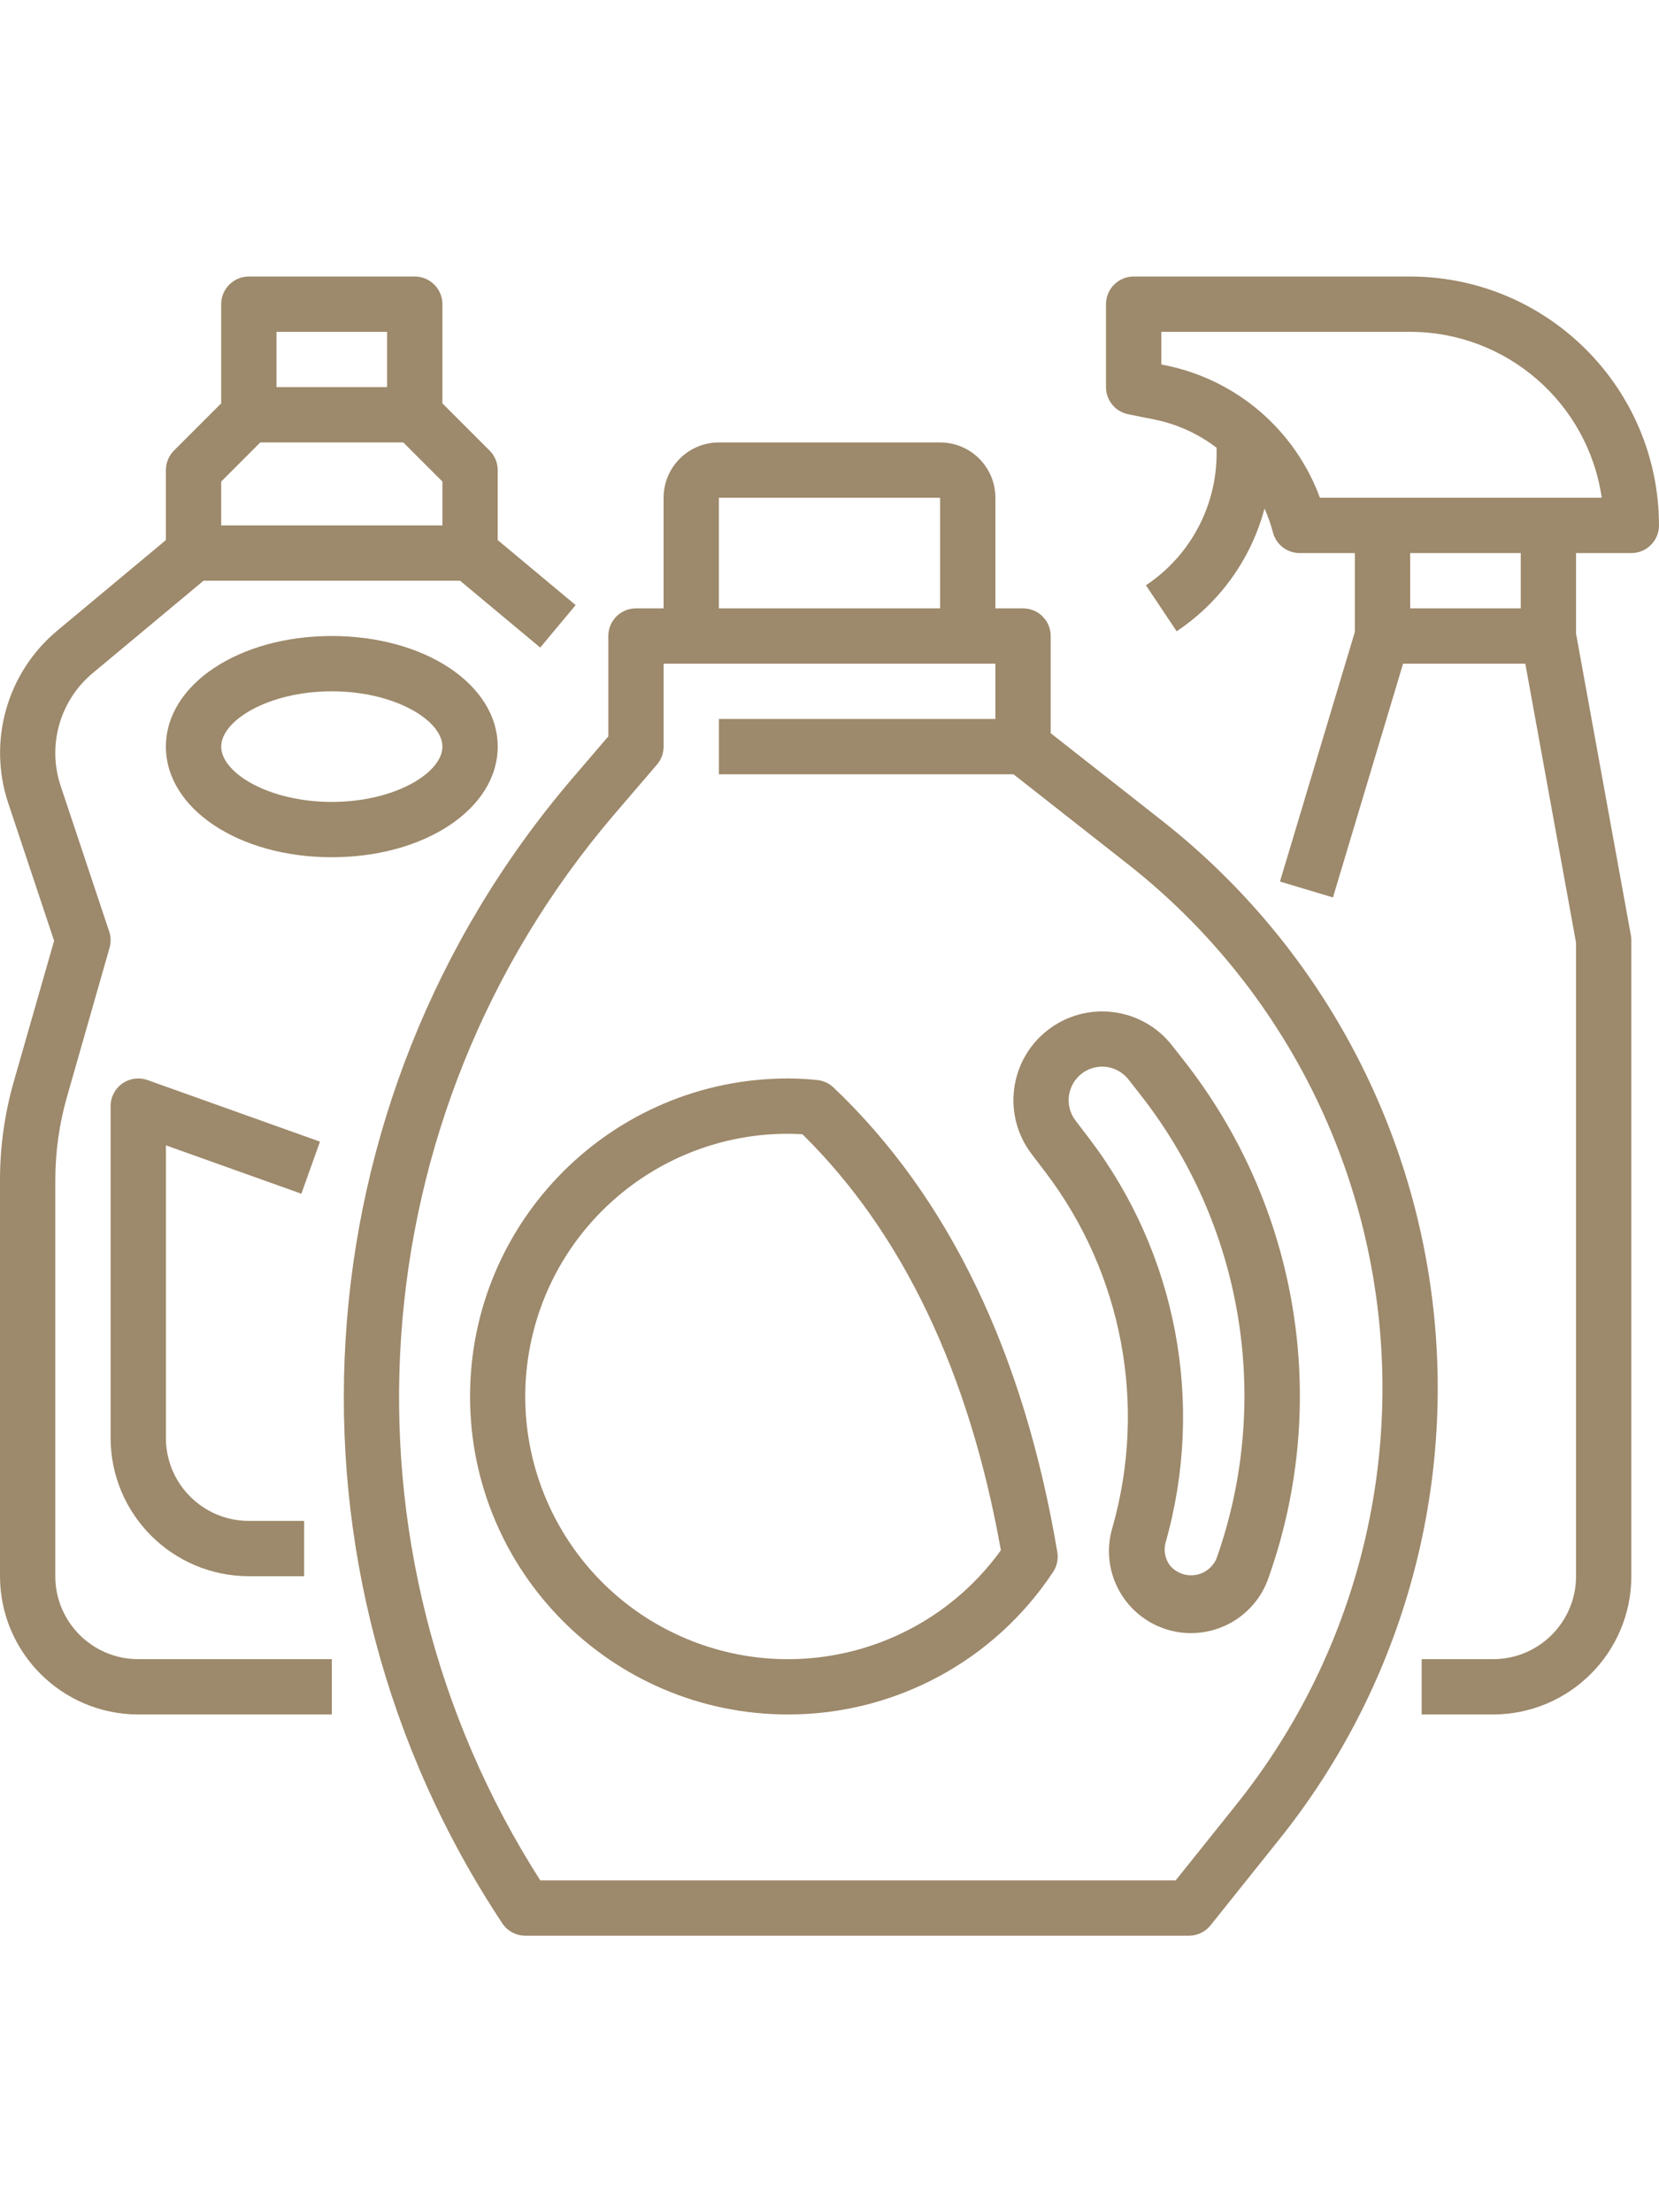
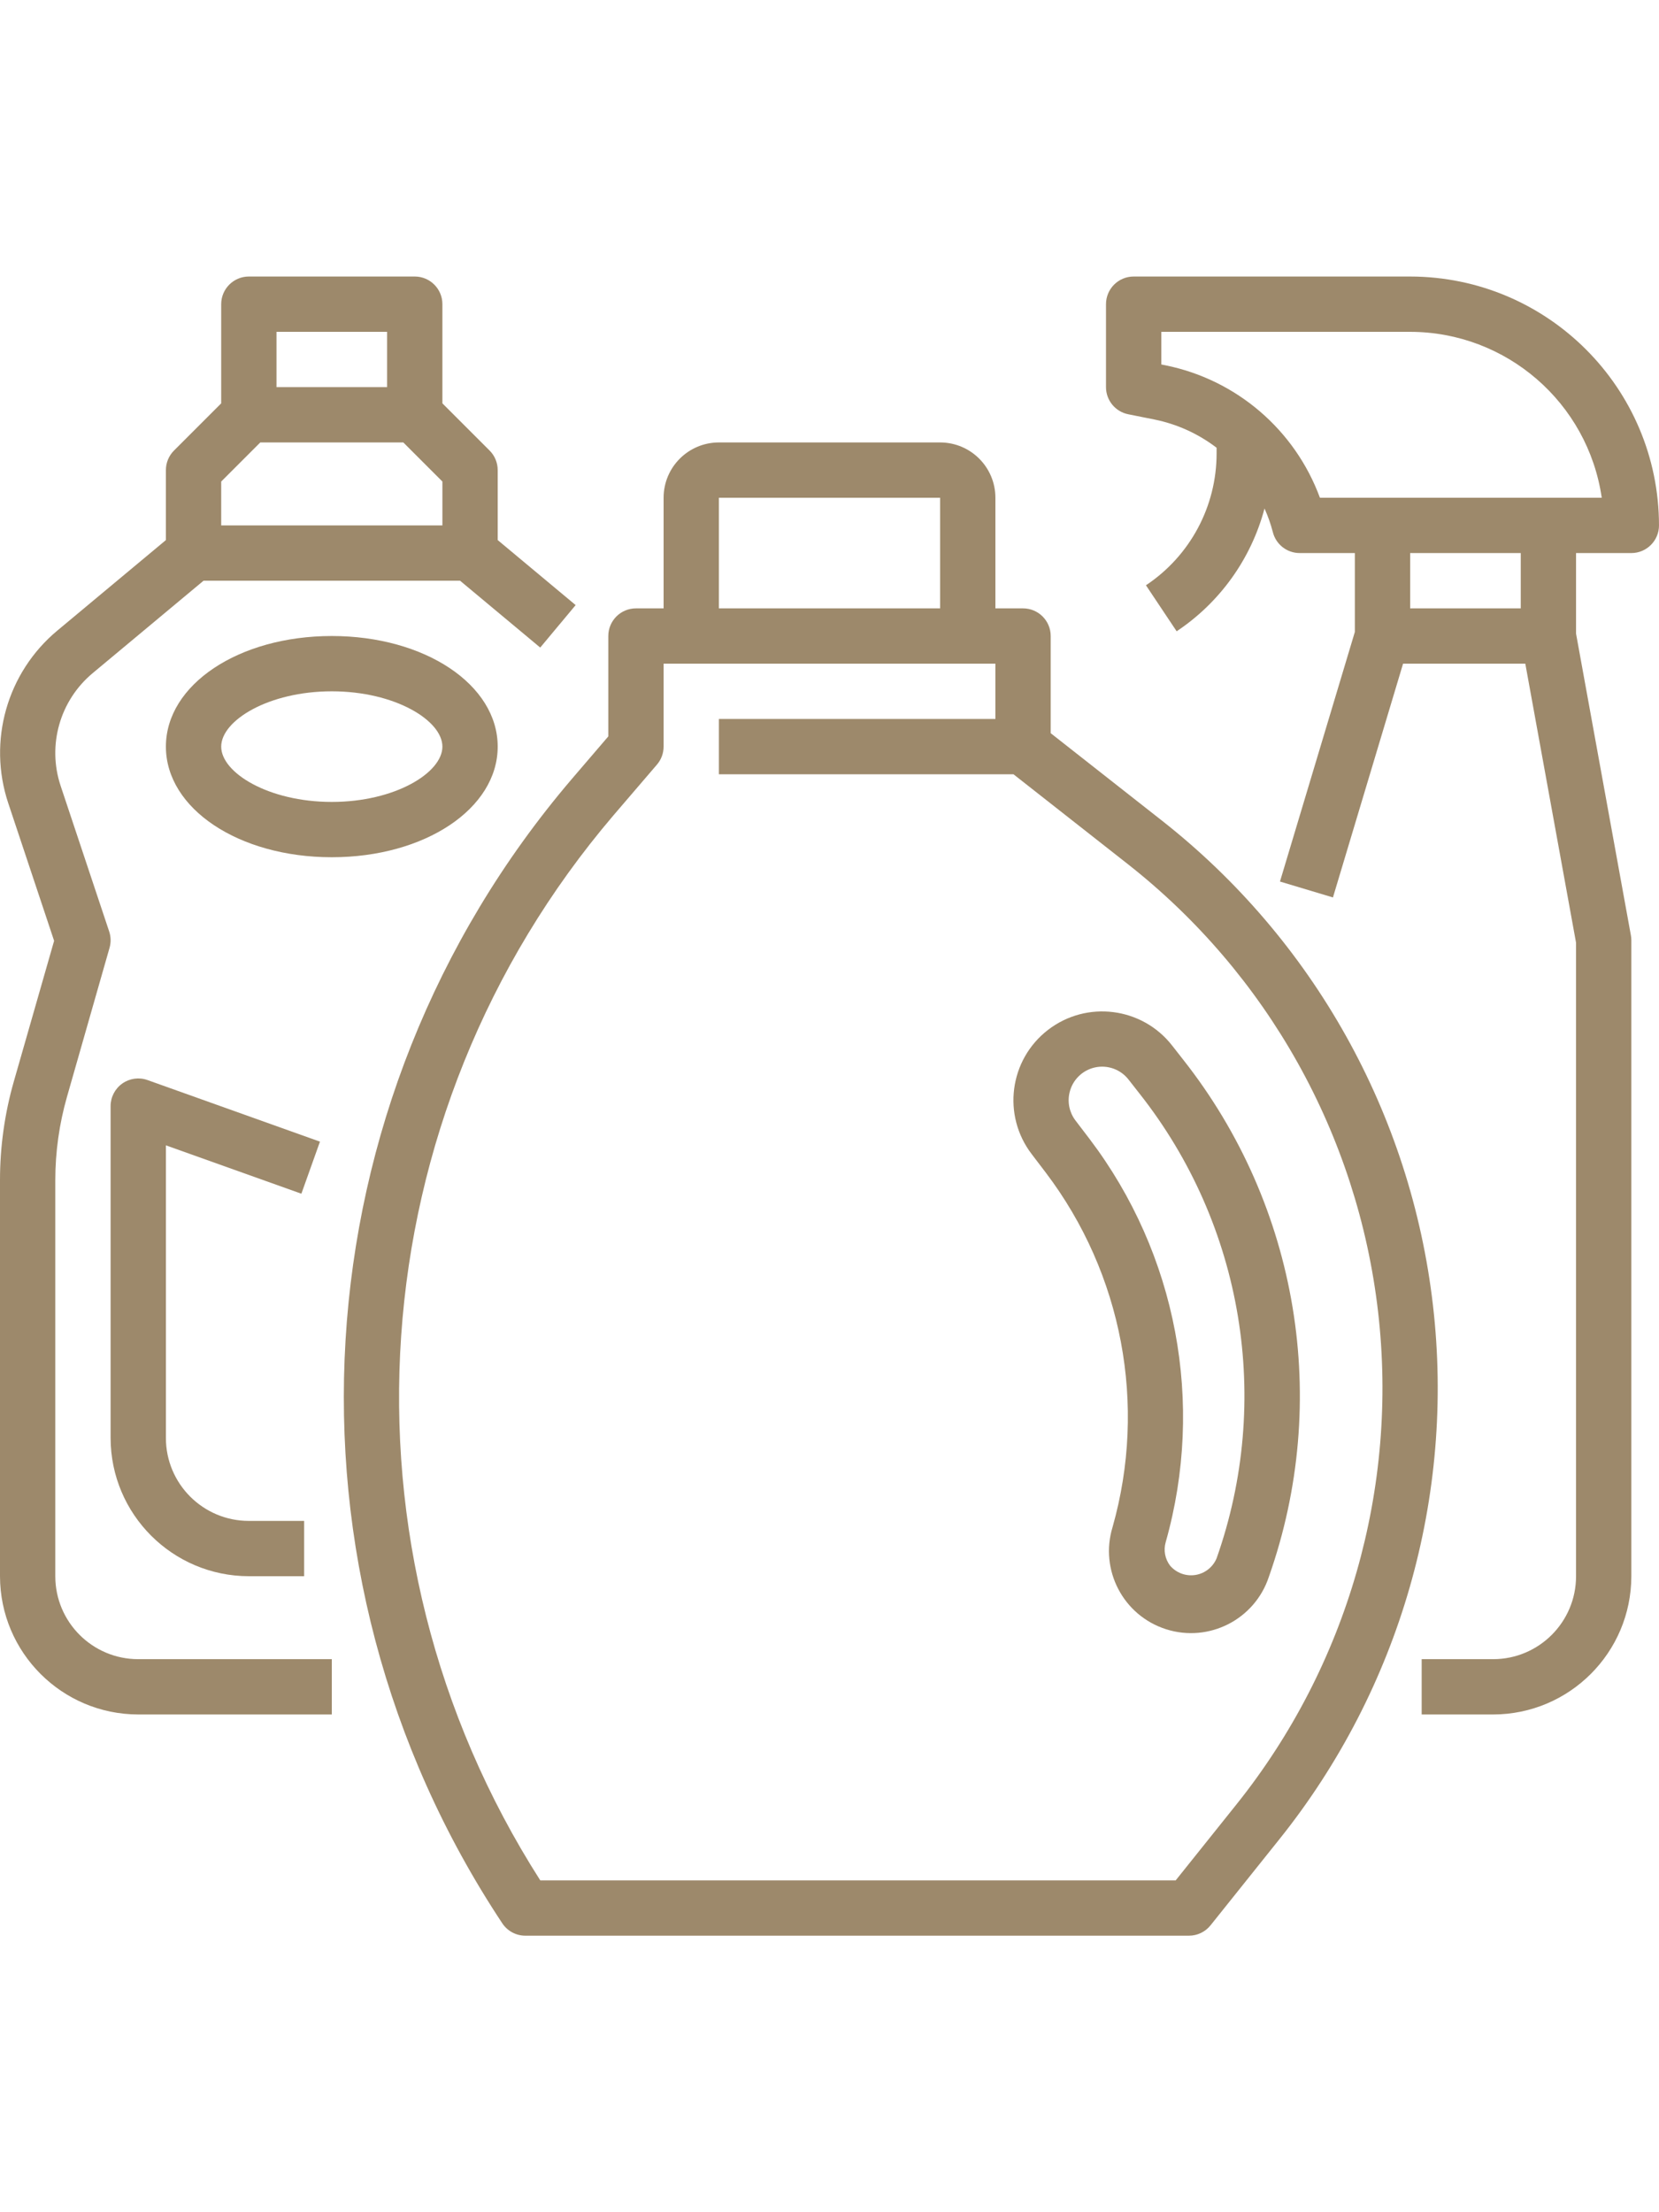
<svg xmlns="http://www.w3.org/2000/svg" height="480pt" viewBox="0 0 480 480">
  <path fill="#9D896B" d="m408 0h-80c-4.418 0-8 3.582-8 8v24c0 3.801 2.676 7.078 6.398 7.84l7.656 1.535c6.523 1.324 12.66 4.117 17.945 8.16v1.602c.016 15.348-7.656 29.684-20.441 38.184l8.883 13.312c12.523-8.348 21.566-20.98 25.422-35.527.988 2.195 1.793 4.473 2.402 6.805.875 3.566 4.066 6.074 7.734 6.09h16v22.824l-21.664 72.207 15.328 4.602 20.289-67.633h35.367l14.68 80.719v183.281c0 13.254-10.746 24-24 24h-20.664v16h20.664c22.082-.027 39.973-17.918 40-40v-184c0-.48-.047-.961-.137-1.434l-15.863-87.262v-23.305h16c4.418 0 8-3.582 8-8-.043-39.746-32.254-71.957-72-72zm32 96h-32v-16h32zm8-32h-66.105c-7.238-19.652-24.145-34.152-44.672-38.312l-1.223-.246v-9.441h72c27.824.035 51.418 20.465 55.434 48zm0 0" />
  <path fill="#9D896B" d="m40 416h56v-16h-56c-13.254 0-24-10.746-24-24v-114.551c0-8.18 1.141-16.316 3.391-24.176l12.305-43.074c.445-1.551.406-3.199-.109-4.727l-14.051-42.145c-3.902-11.742-.219-24.672 9.289-32.594l32.07-26.734h74.211l23.199 19.344 10.246-12.289-22.551-18.809v-20.246c0-2.121-.844-4.156-2.344-5.656l-13.656-13.656v-28.688c0-4.418-3.582-8-8-8h-48c-4.418 0-8 3.582-8 8v28.688l-13.656 13.656c-1.5 1.5-2.344 3.535-2.344 5.656v20.246l-31.426 26.195c-14.559 12.141-20.184 31.969-14.176 49.949l13.258 39.793-11.656 40.688c-2.656 9.293-4.004 18.91-4 28.578v114.551c.027 22.082 17.918 39.973 40 40zm40-400h32v16h-32zm-16 43.312 11.312-11.312h41.375l11.312 11.312v12.688h-64zm0 0" />
  <path fill="#9D896B" d="m144 136c0-17.945-21.09-32-48-32s-48 14.055-48 32 21.09 32 48 32 48-14.055 48-32zm-80 0c0-7.551 13.688-16 32-16s32 8.449 32 16-13.688 16-32 16-32-8.449-32-16zm0 0" />
  <path fill="#9D896B" d="m87.199 265.344 5.375-15.062-49.887-17.816c-2.449-.875-5.172-.504-7.297.996s-3.391 3.938-3.391 6.539v96c.027 22.082 17.918 39.973 40 40h16v-16h-16c-13.254 0-24-10.746-24-24v-84.648zm0 0" />
  <path fill="#9D896B" d="m302.574 259.238c22.168 29.25 29.328 67.207 19.336 102.523-3.824 12.438 3.082 25.633 15.48 29.582s25.664-2.824 29.738-15.184c17.945-50.82 8.582-107.289-24.801-149.602l-3.199-4.086c-8.703-11.133-24.766-13.141-35.941-4.496-11.18 8.648-13.27 24.699-4.684 35.918zm6.883-23.16c.84-3.629 3.691-6.453 7.332-7.262 3.637-.805 7.414.547 9.715 3.48l3.199 4.086c30.008 38.02 38.426 88.77 22.297 134.441-1.07 2.566-3.398 4.391-6.148 4.82-2.746.43-5.52-.598-7.324-2.715-1.461-1.938-1.93-4.449-1.254-6.777 11.359-40.168 3.215-83.34-22-116.609l-4.121-5.406c-1.738-2.297-2.363-5.254-1.695-8.059zm0 0" />
  <path fill="#9D896B" d="m145.344 476.441c1.484 2.223 3.98 3.559 6.656 3.559h192c2.43 0 4.73-1.102 6.246-3l20-25.008c34.777-43.488 50.746-99.062 44.352-154.375-6.391-55.316-34.613-105.785-78.391-140.191l-32.207-25.312v-28.113c0-4.418-3.582-8-8-8h-8v-32c0-8.836-7.164-16-16-16h-64c-8.836 0-16 7.164-16 16v32h-8c-4.418 0-8 3.582-8 8v29.039l-10.672 12.457c-79.723 93.512-87.875 228.516-19.984 330.945zm62.656-412.441h64v32h-64zm-30.527 91.902 12.598-14.695c1.246-1.449 1.93-3.297 1.93-5.207v-24h96v16h-80v16h85.23l33.098 26c40.426 31.773 66.484 78.375 72.387 129.453 5.902 51.074-8.844 102.391-40.953 142.547l-17.602 22h-183.84c-61.484-96.172-52.898-221.23 21.152-308.098zm0 0" />
-   <path fill="#9D896B" d="m228 416c30.867.02 59.68-15.469 76.688-41.223 1.125-1.695 1.562-3.75 1.223-5.754-9.695-57.598-31.469-102.816-64.742-134.398-1.309-1.246-3-2.016-4.801-2.176-2.766-.281-5.535-.449-8.367-.449-50.809 0-92 41.191-92 92s41.191 92 92 92zm0-168c1.398 0 2.793.055 4.168.145 28.977 28.512 48.273 68.969 57.418 120.352-21.027 29.117-59.566 39.539-92.402 24.988-32.836-14.551-51.004-50.098-43.562-85.234 7.441-35.133 38.465-60.262 74.379-60.25zm0 0" />
</svg>